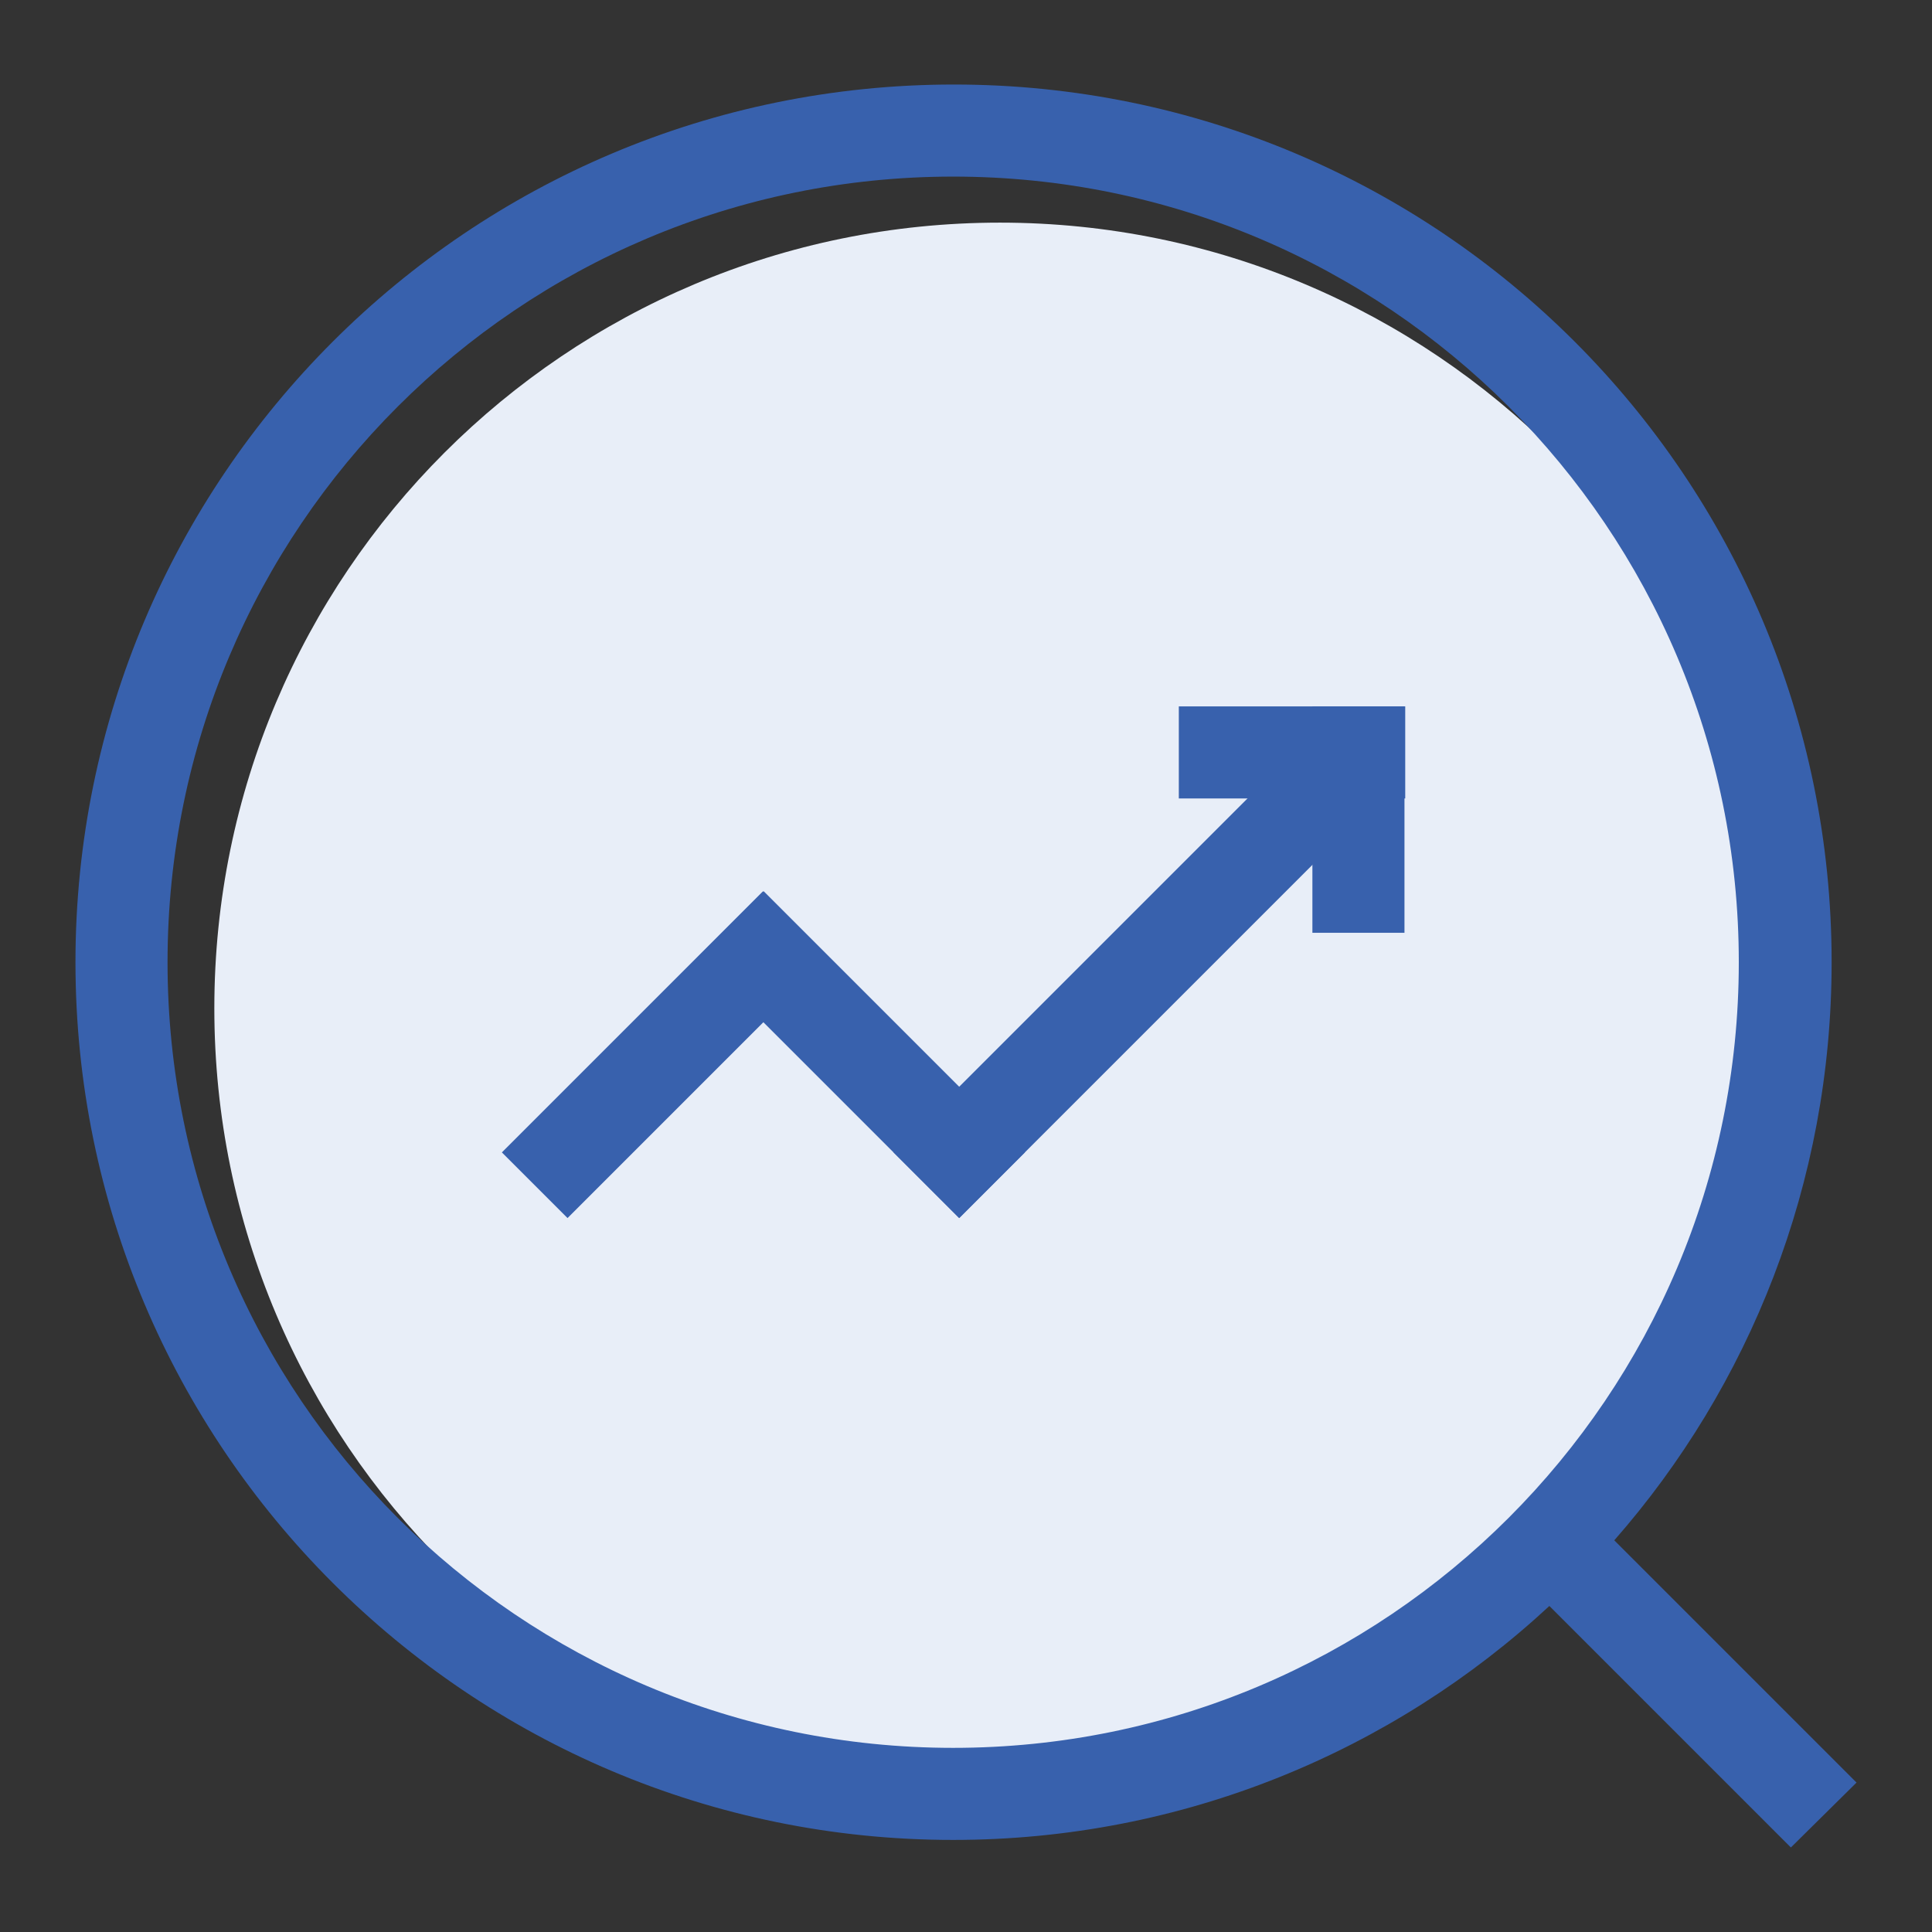
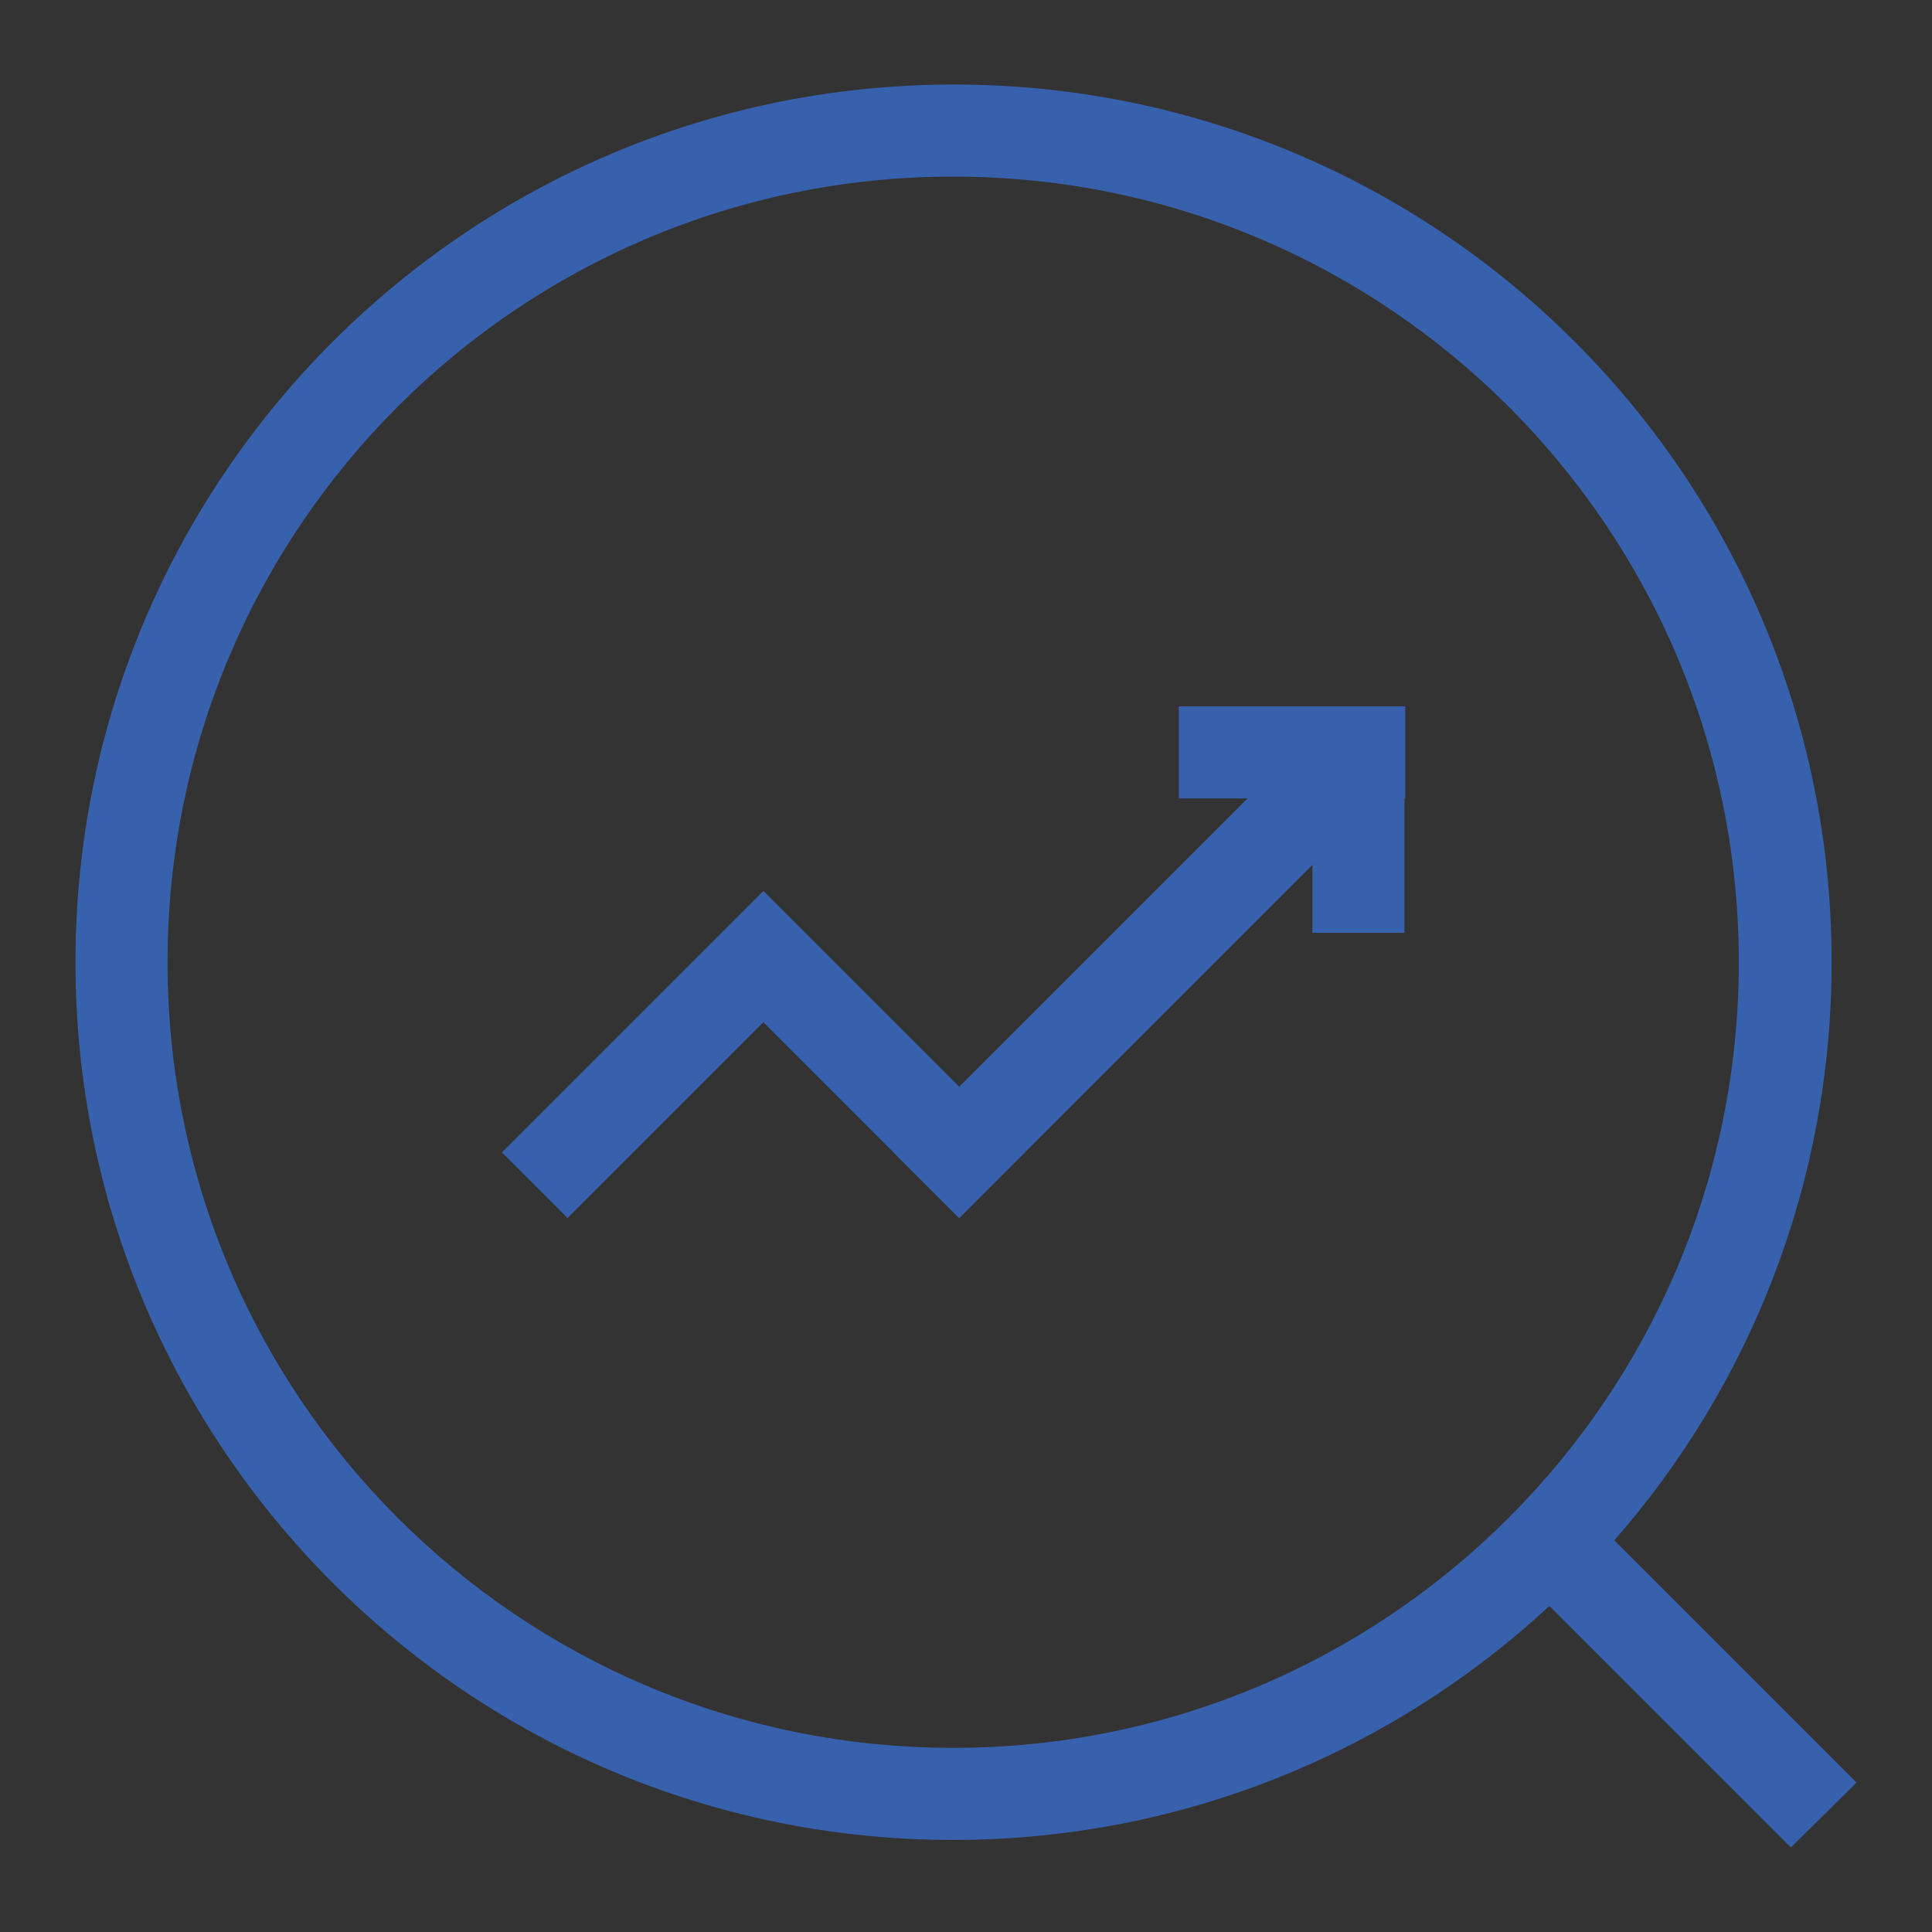
<svg xmlns="http://www.w3.org/2000/svg" version="1.1" x="0px" y="0px" viewBox="0 0 256 256" enable-background="new 0 0 256 256" xml:space="preserve">
  <rect x="0" y="0" width="256" height="256" fill="#333333" stroke="none" />
  <g>
-     <path fill="#e8eef8" d="M28.4,133.6c0,57.5,46.6,104.1,104.1,104.1c57.5,0,104.1-46.6,104.1-104.1S189.9,29.5,132.5,29.5 C75,29.5,28.4,76.1,28.4,133.6z" />
    <path fill="#3861ad" d="M173.9,93.6h12.2v30h-12.2V93.6z" />
    <path fill="#3861ad" d="M156.2,105.9V93.6h30v12.2H156.2z M101.1,118.1l8.7,8.7l-34.6,34.6l-8.7-8.7L101.1,118.1z" />
    <path fill="#3861ad" d="M118.4,152.7l53-53l8.7,8.7l-53,53L118.4,152.7z" />
    <path fill="#3861ad" d="M135.8,152.7l-8.7,8.7l-34.6-34.6l8.7-8.7L135.8,152.7z" />
    <path fill="#3861ad" d="M246,236.2l-32.1-32.1c17.9-20.4,28.8-47.3,28.8-76.6c0-64.3-52.1-116.3-116.3-116.3 C62.1,11.2,10,63.3,10,127.5s52.1,116.3,116.3,116.3c30.5,0,58.3-11.8,79-31l32,32L246,236.2z M126.3,231.6 c-57.5,0-104.1-46.6-104.1-104.1S68.8,23.4,126.3,23.4c57.5,0,104.1,46.6,104.1,104.1S183.8,231.6,126.3,231.6z" />
  </g>
</svg>